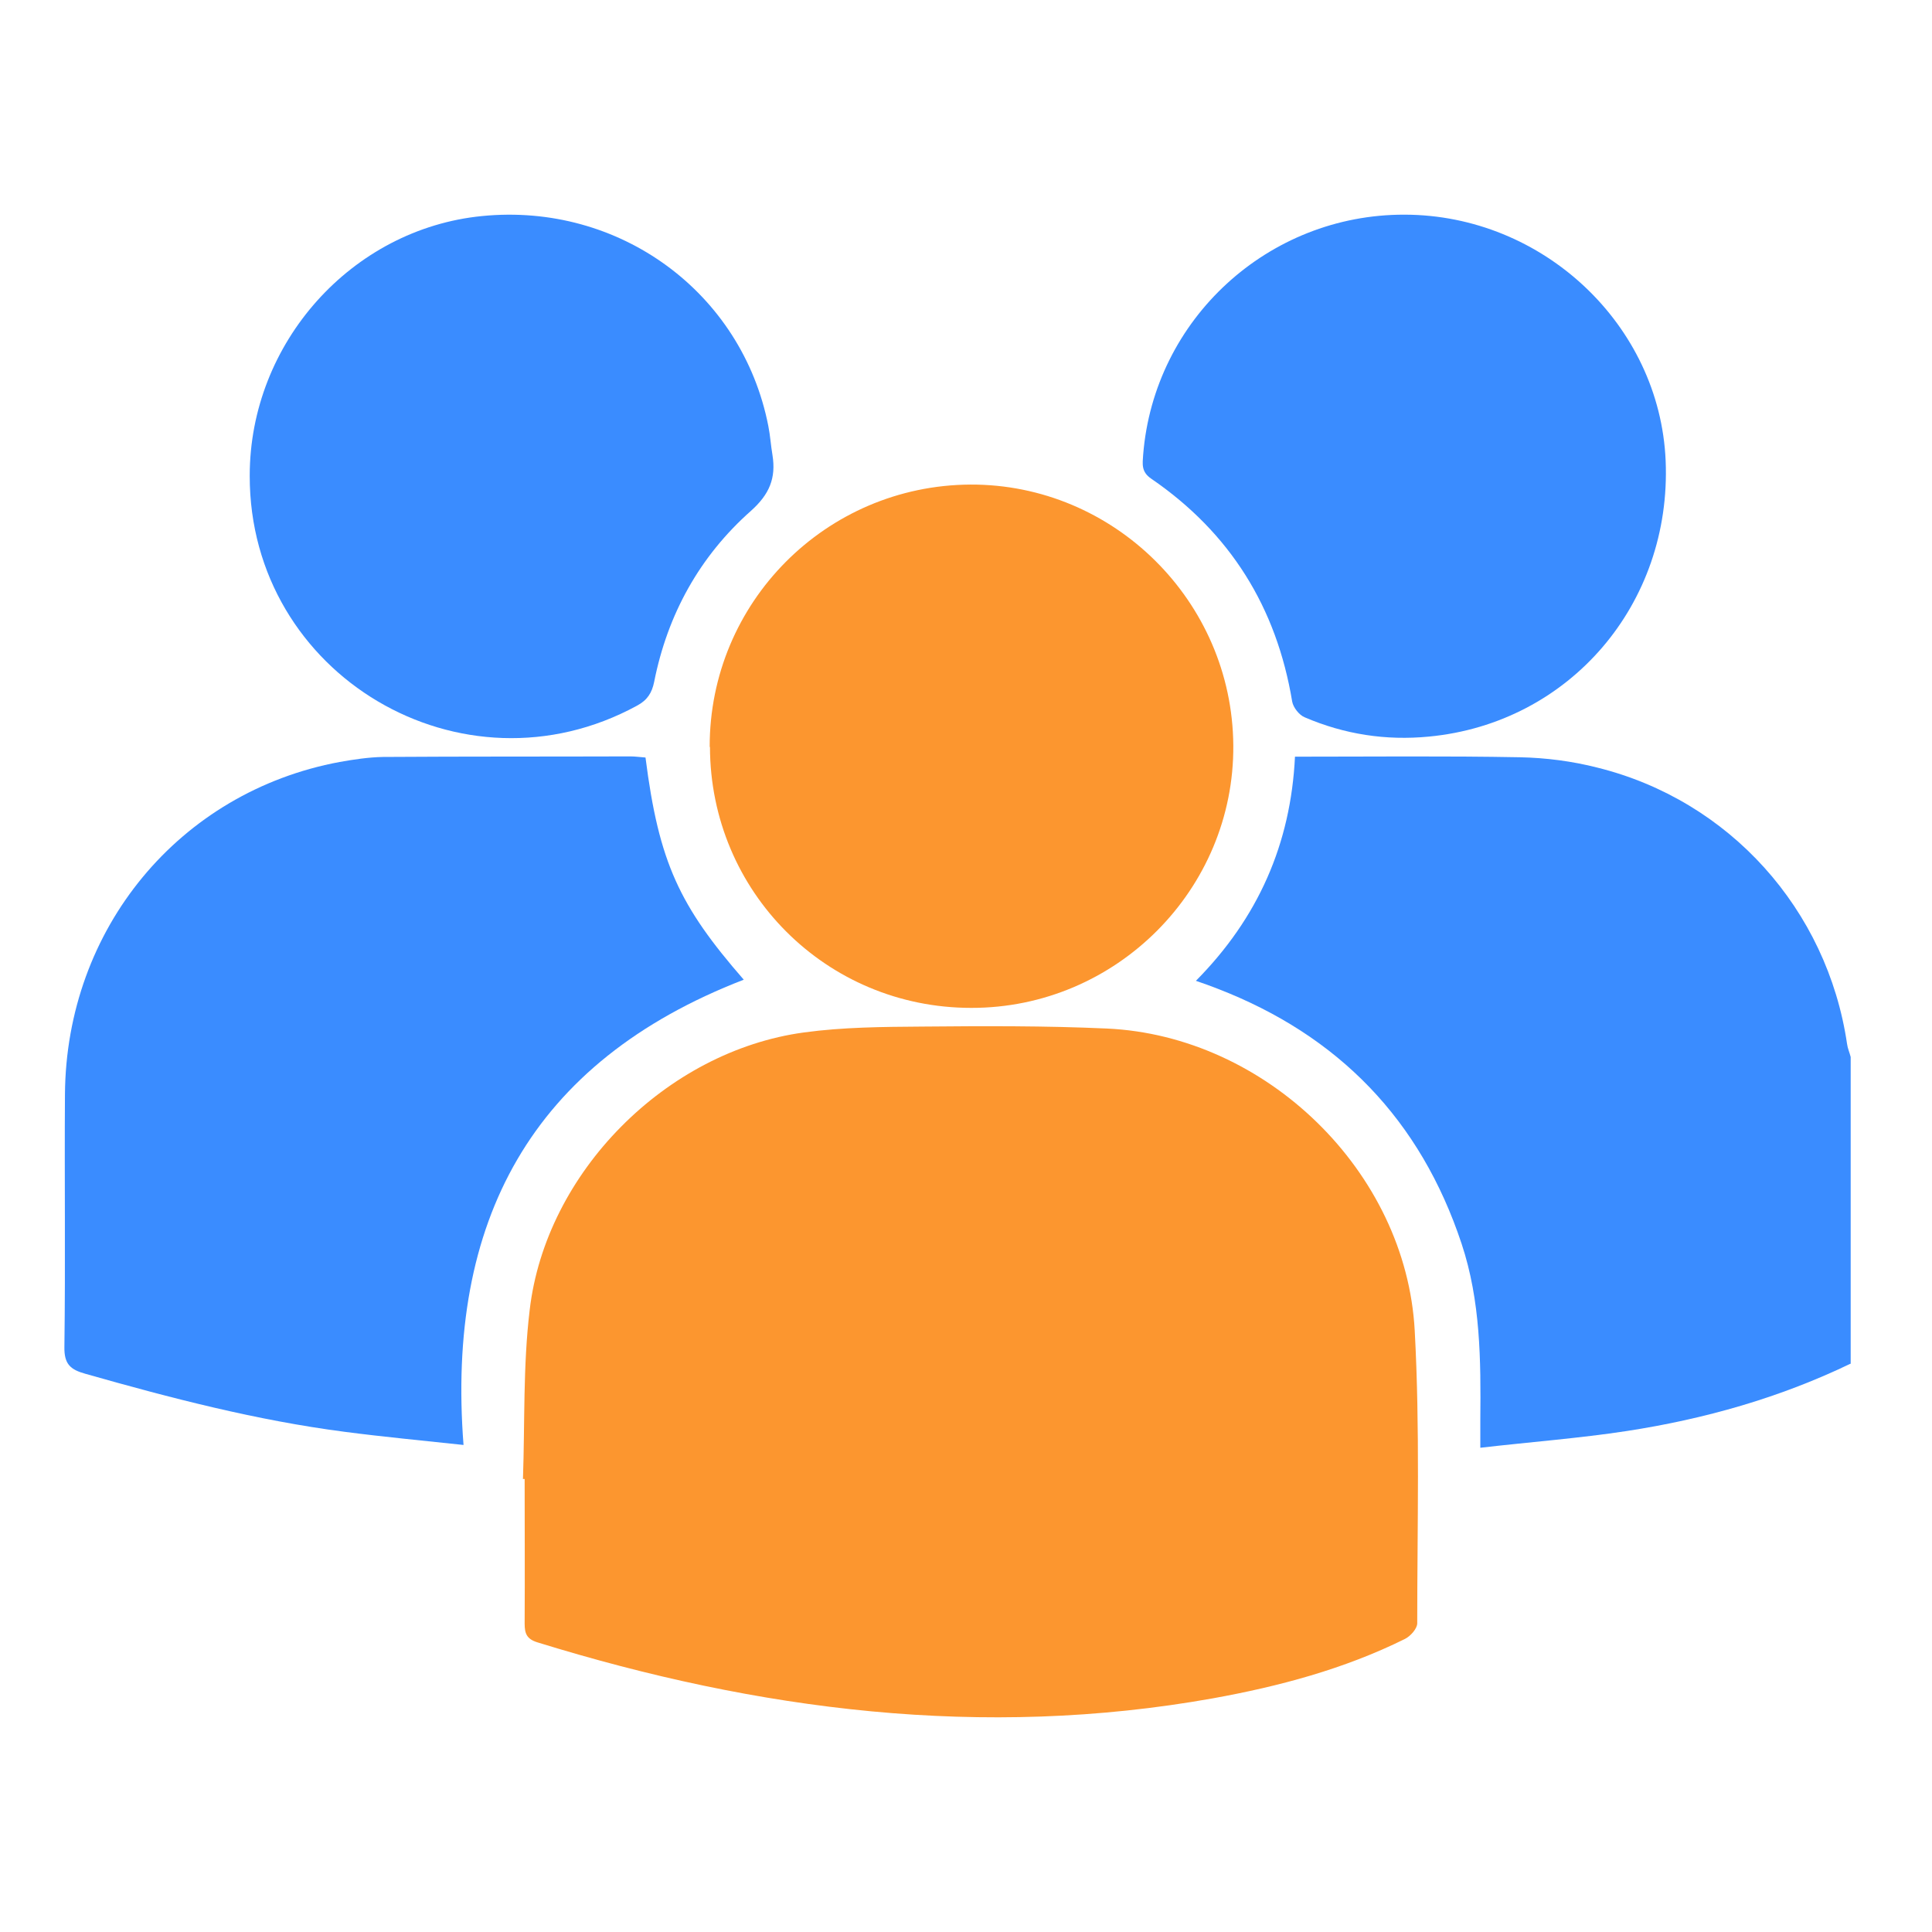
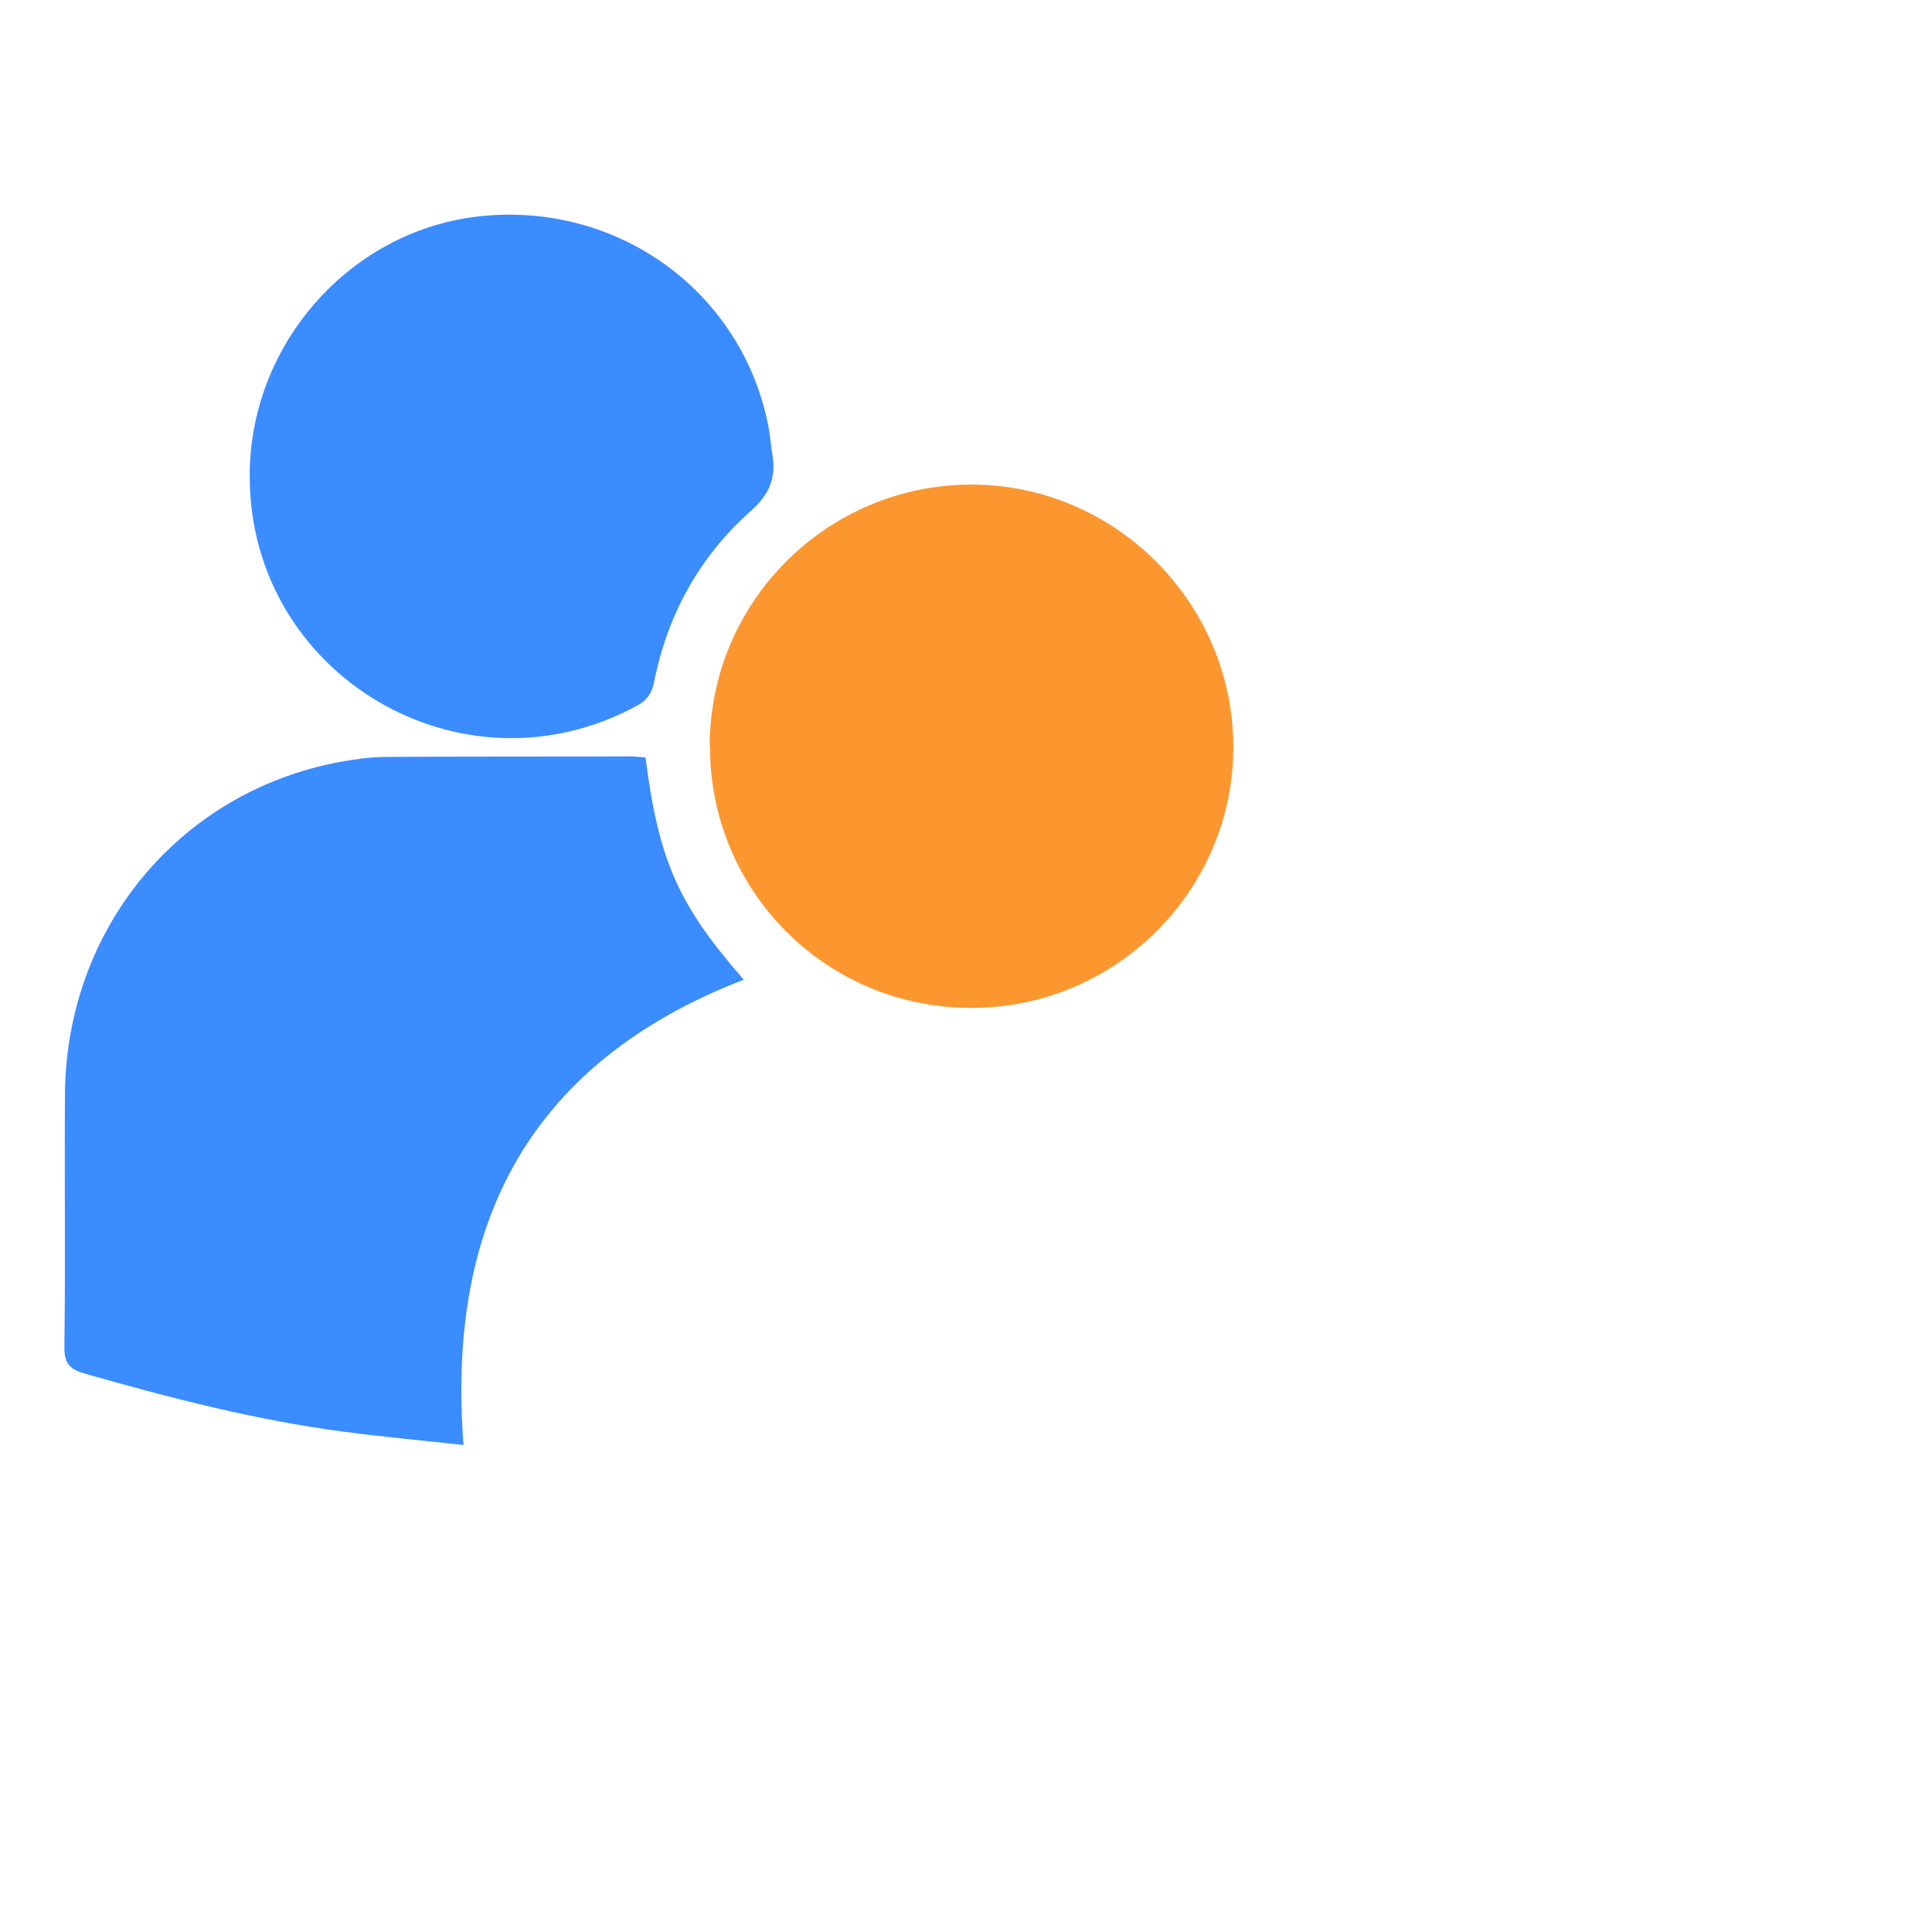
<svg xmlns="http://www.w3.org/2000/svg" width="90" height="90" viewBox="0 0 90 90" fill="none">
-   <path d="M86.225 63.515C82.909 65.115 79.412 66.103 75.784 66.662C73.574 67 71.325 67.169 68.959 67.442C68.959 66.909 68.959 66.519 68.959 66.129C68.985 63.359 68.972 60.603 68.087 57.938C66.176 52.178 62.367 48.238 56.711 46.054C56.412 45.937 56.126 45.833 55.71 45.69C58.609 42.764 60.13 39.306 60.325 35.249C63.875 35.249 67.346 35.211 70.805 35.276C72.014 35.301 73.236 35.458 74.406 35.757C80.556 37.278 85.12 42.361 86.043 48.628C86.069 48.836 86.16 49.031 86.212 49.239V63.541L86.225 63.515Z" fill="#3A8CFF" />
-   <path d="M24.362 68.885C24.453 66.259 24.362 63.619 24.674 61.032C25.415 54.622 31.032 48.966 37.455 48.095C39.262 47.848 41.121 47.835 42.955 47.822C45.828 47.796 48.688 47.783 51.562 47.913C58.973 48.251 65.5 54.57 65.903 61.981C66.15 66.519 66.02 71.069 66.02 75.62C66.02 75.867 65.708 76.218 65.448 76.348C62.613 77.752 59.584 78.558 56.49 79.117C45.776 81.029 35.323 79.689 25.025 76.504C24.531 76.348 24.44 76.088 24.44 75.633C24.453 73.384 24.44 71.134 24.44 68.898C24.414 68.898 24.375 68.898 24.349 68.898L24.362 68.885Z" fill="#FC962F" />
  <path d="M34.647 45.638C24.727 49.473 20.787 56.91 21.593 67.312C19.656 67.104 17.861 66.935 16.067 66.701C11.959 66.168 7.954 65.127 3.976 63.996C3.273 63.801 2.987 63.541 3 62.748C3.052 58.822 3 54.895 3.026 50.981C3.078 43.258 8.357 36.888 15.82 35.496C16.483 35.379 17.159 35.275 17.835 35.262C21.684 35.236 25.52 35.249 29.368 35.236C29.602 35.236 29.849 35.275 30.07 35.288C30.694 40.19 31.656 42.205 34.647 45.638Z" fill="#3A8CFF" />
  <path d="M33.06 34.794C33.047 28.073 38.469 22.612 45.204 22.573C51.887 22.547 57.4 28.008 57.452 34.717C57.504 41.438 51.991 46.964 45.243 46.951C38.495 46.951 33.086 41.542 33.073 34.794H33.06Z" fill="#FC962F" />
  <path d="M11.633 22.156C11.633 15.967 16.392 10.663 22.451 10.065C28.848 9.428 34.569 13.614 35.791 19.842C35.882 20.297 35.908 20.752 35.986 21.207C36.155 22.273 35.843 23.027 34.985 23.795C32.592 25.914 31.097 28.618 30.473 31.765C30.369 32.272 30.161 32.61 29.68 32.87C21.528 37.316 11.62 31.453 11.633 22.169V22.156Z" fill="#3A8CFF" />
-   <path d="M65.435 10C71.884 10.013 77.319 15.136 77.592 21.455C77.878 28.137 73.119 33.689 66.567 34.313C64.564 34.508 62.627 34.209 60.781 33.416C60.521 33.312 60.248 32.961 60.196 32.688C59.468 28.294 57.309 24.822 53.63 22.3C53.149 21.975 53.227 21.598 53.253 21.181C53.76 14.863 59.078 9.987 65.422 10H65.435Z" fill="#3A8CFF" />
</svg>